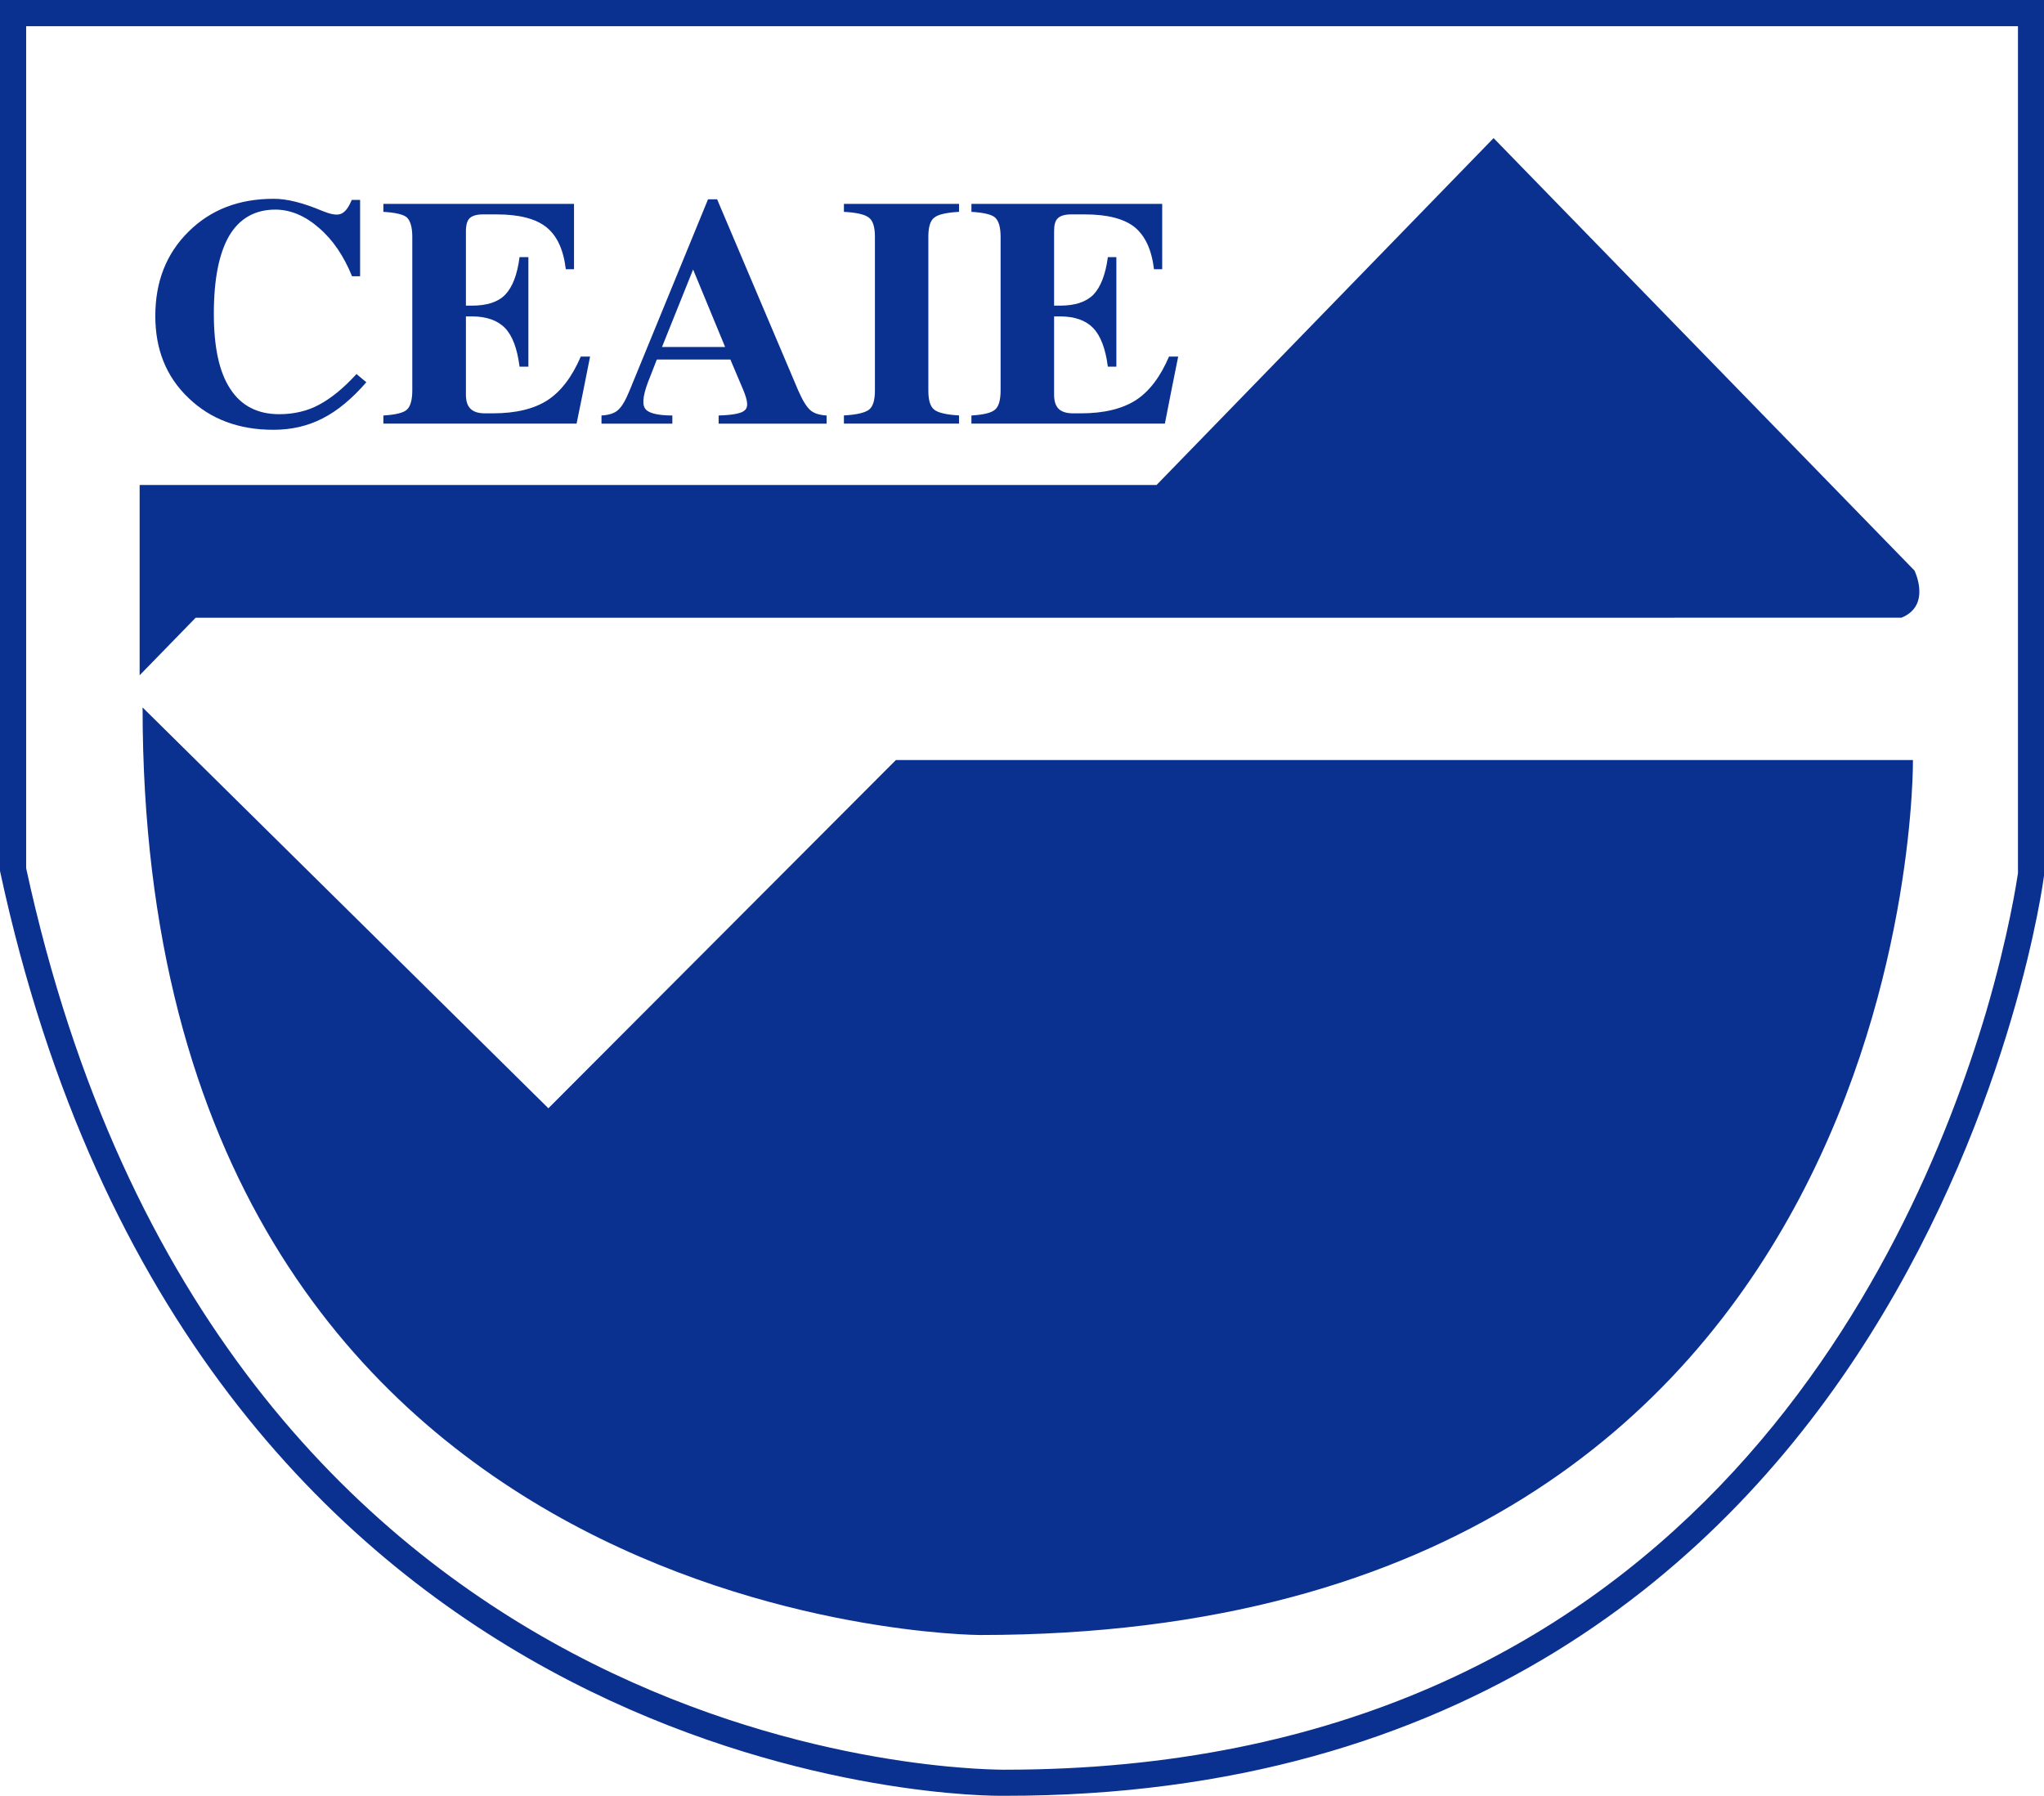
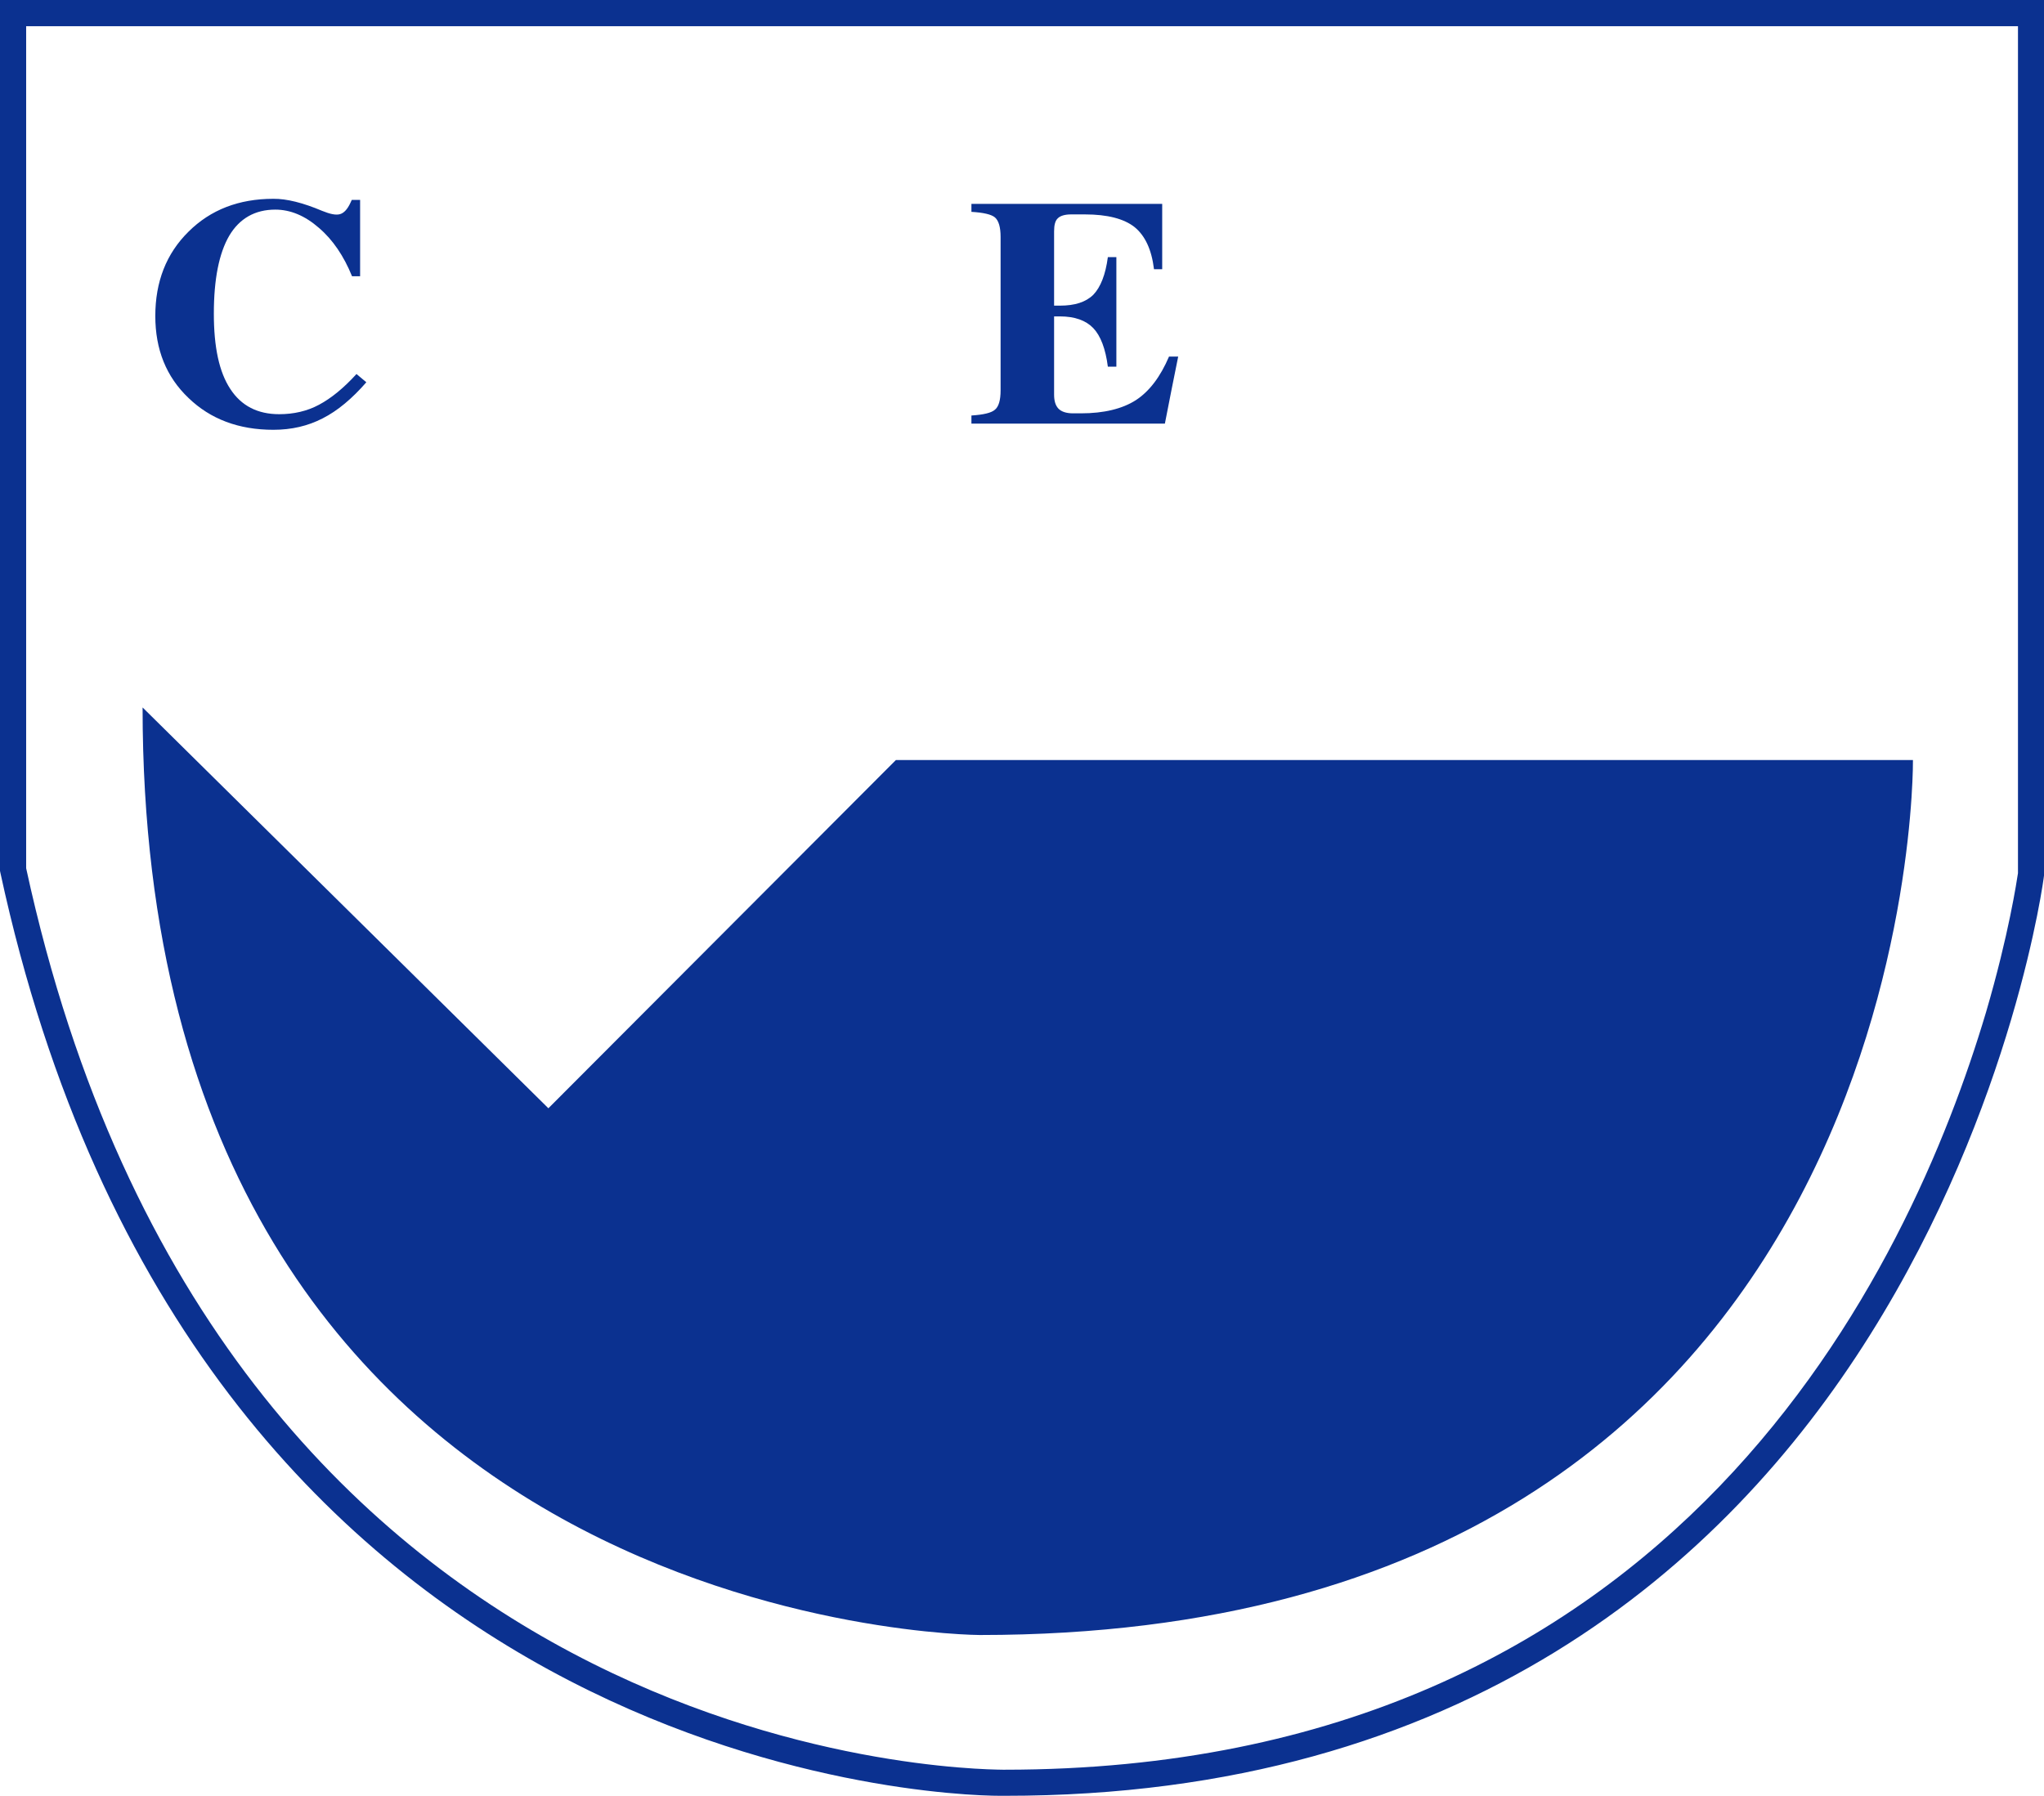
<svg xmlns="http://www.w3.org/2000/svg" id="Layer_1" version="1.1" viewBox="0 0 31.179 27.397">
  <defs>
    <style>
      .st0 {
        fill: #0b3190;
      }
    </style>
  </defs>
-   <path class="st0" d="M2.13,10.302v-2.903h15.512l5.141-5.292,6.42,6.597s.264.533-.199.72H2.985l-.855.878Z" />
  <path class="st0" d="M2.175,10.793l6.19,6.115,5.301-5.313h15.514s.143,13.349-14.235,13.349c0,0-12.77-.038-12.77-14.151" />
  <path class="st0" d="M.005,13.311l.196-.044h.198-.198l-.196.044-.005-.025V0h31.179v13.358c0,.018-.452,3.506-2.658,7.015-2.201,3.506-6.195,7.029-13.197,7.024h-.066c-.979,0-12.306-.436-15.253-14.086M15.299,26.999h.025c10.281,0,13.816-7.683,14.97-11.554.352-1.2.471-2.017.488-2.124V.4H.399v12.846c2.948,13.595,14.292,13.745,14.9,13.753" />
  <path class="st0" d="M5.588,5.832c-.218.25-.438.435-.667.551-.225.116-.473.174-.751.174-.528,0-.959-.162-1.294-.485-.34-.323-.507-.74-.507-1.251,0-.522.167-.952.507-1.287.335-.333.766-.501,1.294-.501.203-.002.45.06.744.184.122.05.212.068.273.05.061-.018.114-.076.159-.174l.02-.043h.127v1.165h-.123c-.125-.308-.293-.558-.507-.74-.211-.184-.433-.277-.664-.277-.309,0-.546.135-.702.398-.156.267-.235.664-.235,1.188,0,.513.081.892.251,1.15.168.258.417.385.746.385.219,0,.425-.046.607-.144.186-.099.376-.254.572-.469l.15.126Z" />
-   <path class="st0" d="M5.848,6.463v-.124c.185-.012.305-.04.358-.089.053-.046.083-.145.083-.294v-2.342c0-.148-.03-.247-.083-.297-.053-.046-.173-.074-.358-.085v-.122h2.908v.997h-.125c-.037-.303-.135-.512-.299-.643-.16-.127-.413-.193-.753-.193h-.214c-.098,0-.163.022-.202.059-.037.037-.056.102-.056.201v1.132h.089c.229,0,.401-.054.51-.167.111-.115.185-.306.219-.573h.135v1.671h-.135c-.034-.274-.108-.472-.221-.589-.112-.116-.282-.178-.508-.178h-.089v1.191c0,.099.021.169.07.218.047.046.118.07.22.07h.119c.354,0,.634-.069.837-.201.204-.134.374-.356.506-.665h.142l-.101.508-.105.515h-2.947Z" />
-   <path class="st0" d="M9.604,5.957l1.196-2.916h.139l1.237,2.916c.068.155.128.251.183.299.055.05.138.076.25.083v.125h-1.647v-.125c.22-.007.357-.033.402-.083.053-.048.04-.144-.023-.299l-.2-.472h-1.122l-.103.265c-.099.238-.125.395-.083.471.04.078.182.117.423.118v.125h-1.081v-.125c.113-.007.197-.033.252-.083.056-.048.114-.144.177-.299M10.098,5.294h.963l-.49-1.186h.003l-.476,1.186Z" />
-   <path class="st0" d="M13.346,5.956v-2.342c0-.146-.028-.245-.091-.293-.062-.05-.188-.078-.382-.089v-.122h1.756v.122c-.19.011-.32.039-.379.089-.062.048-.089.147-.089.293v2.342c0,.147.027.244.089.293.059.049.189.078.379.089v.125h-1.756v-.125c.194-.011.32-.04.384-.089.061-.049.089-.146.089-.293" />
  <path class="st0" d="M14.818,6.463v-.124c.184-.012.305-.04.359-.089.057-.046.086-.145.086-.294v-2.342c0-.148-.029-.247-.086-.297-.054-.046-.175-.074-.359-.085v-.122h2.91v.997h-.125c-.037-.303-.137-.512-.297-.643-.161-.127-.414-.193-.756-.193h-.213c-.095,0-.164.022-.201.059-.04.037-.057.102-.057.201v1.132h.087c.23,0,.398-.054.512-.167.11-.115.186-.306.221-.573h.13v1.671h-.13c-.035-.274-.111-.472-.223-.589-.112-.116-.28-.178-.51-.178h-.087v1.191c0,.099.021.169.068.218.046.046.121.07.222.07h.119c.351,0,.632-.069.838-.201.206-.134.374-.356.506-.665h.14l-.102.508-.101.515h-2.951Z" />
</svg>